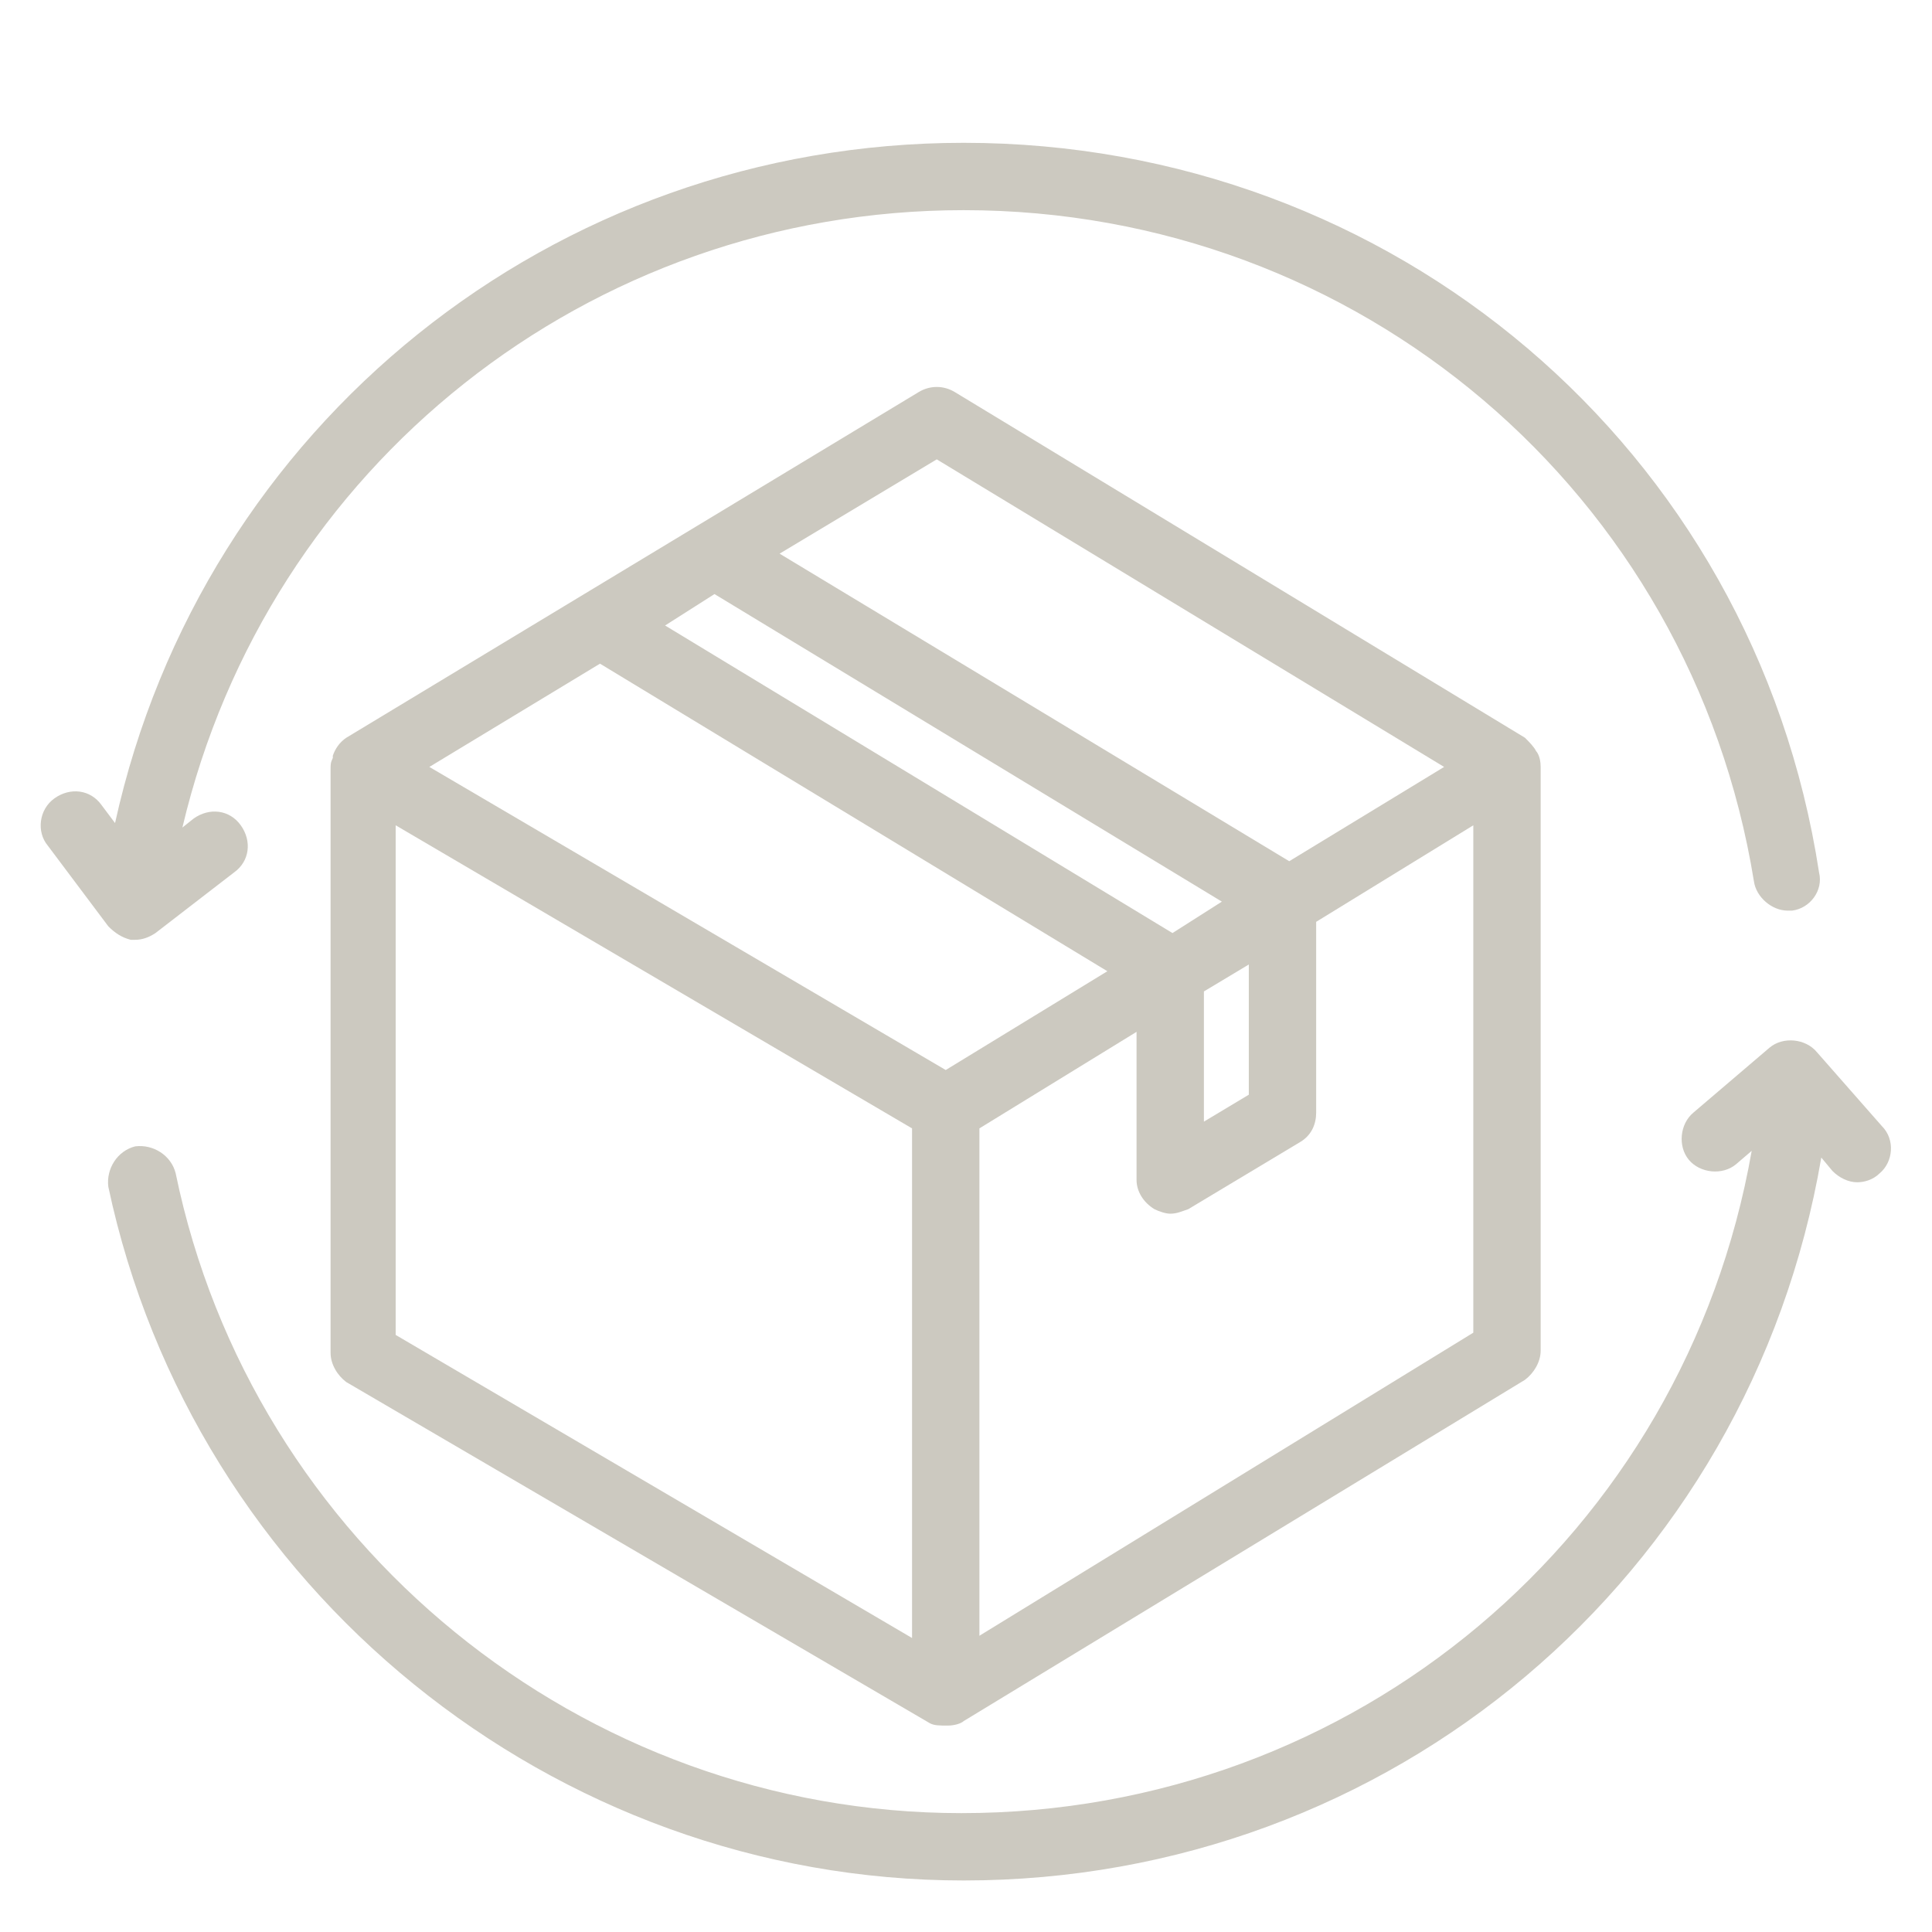
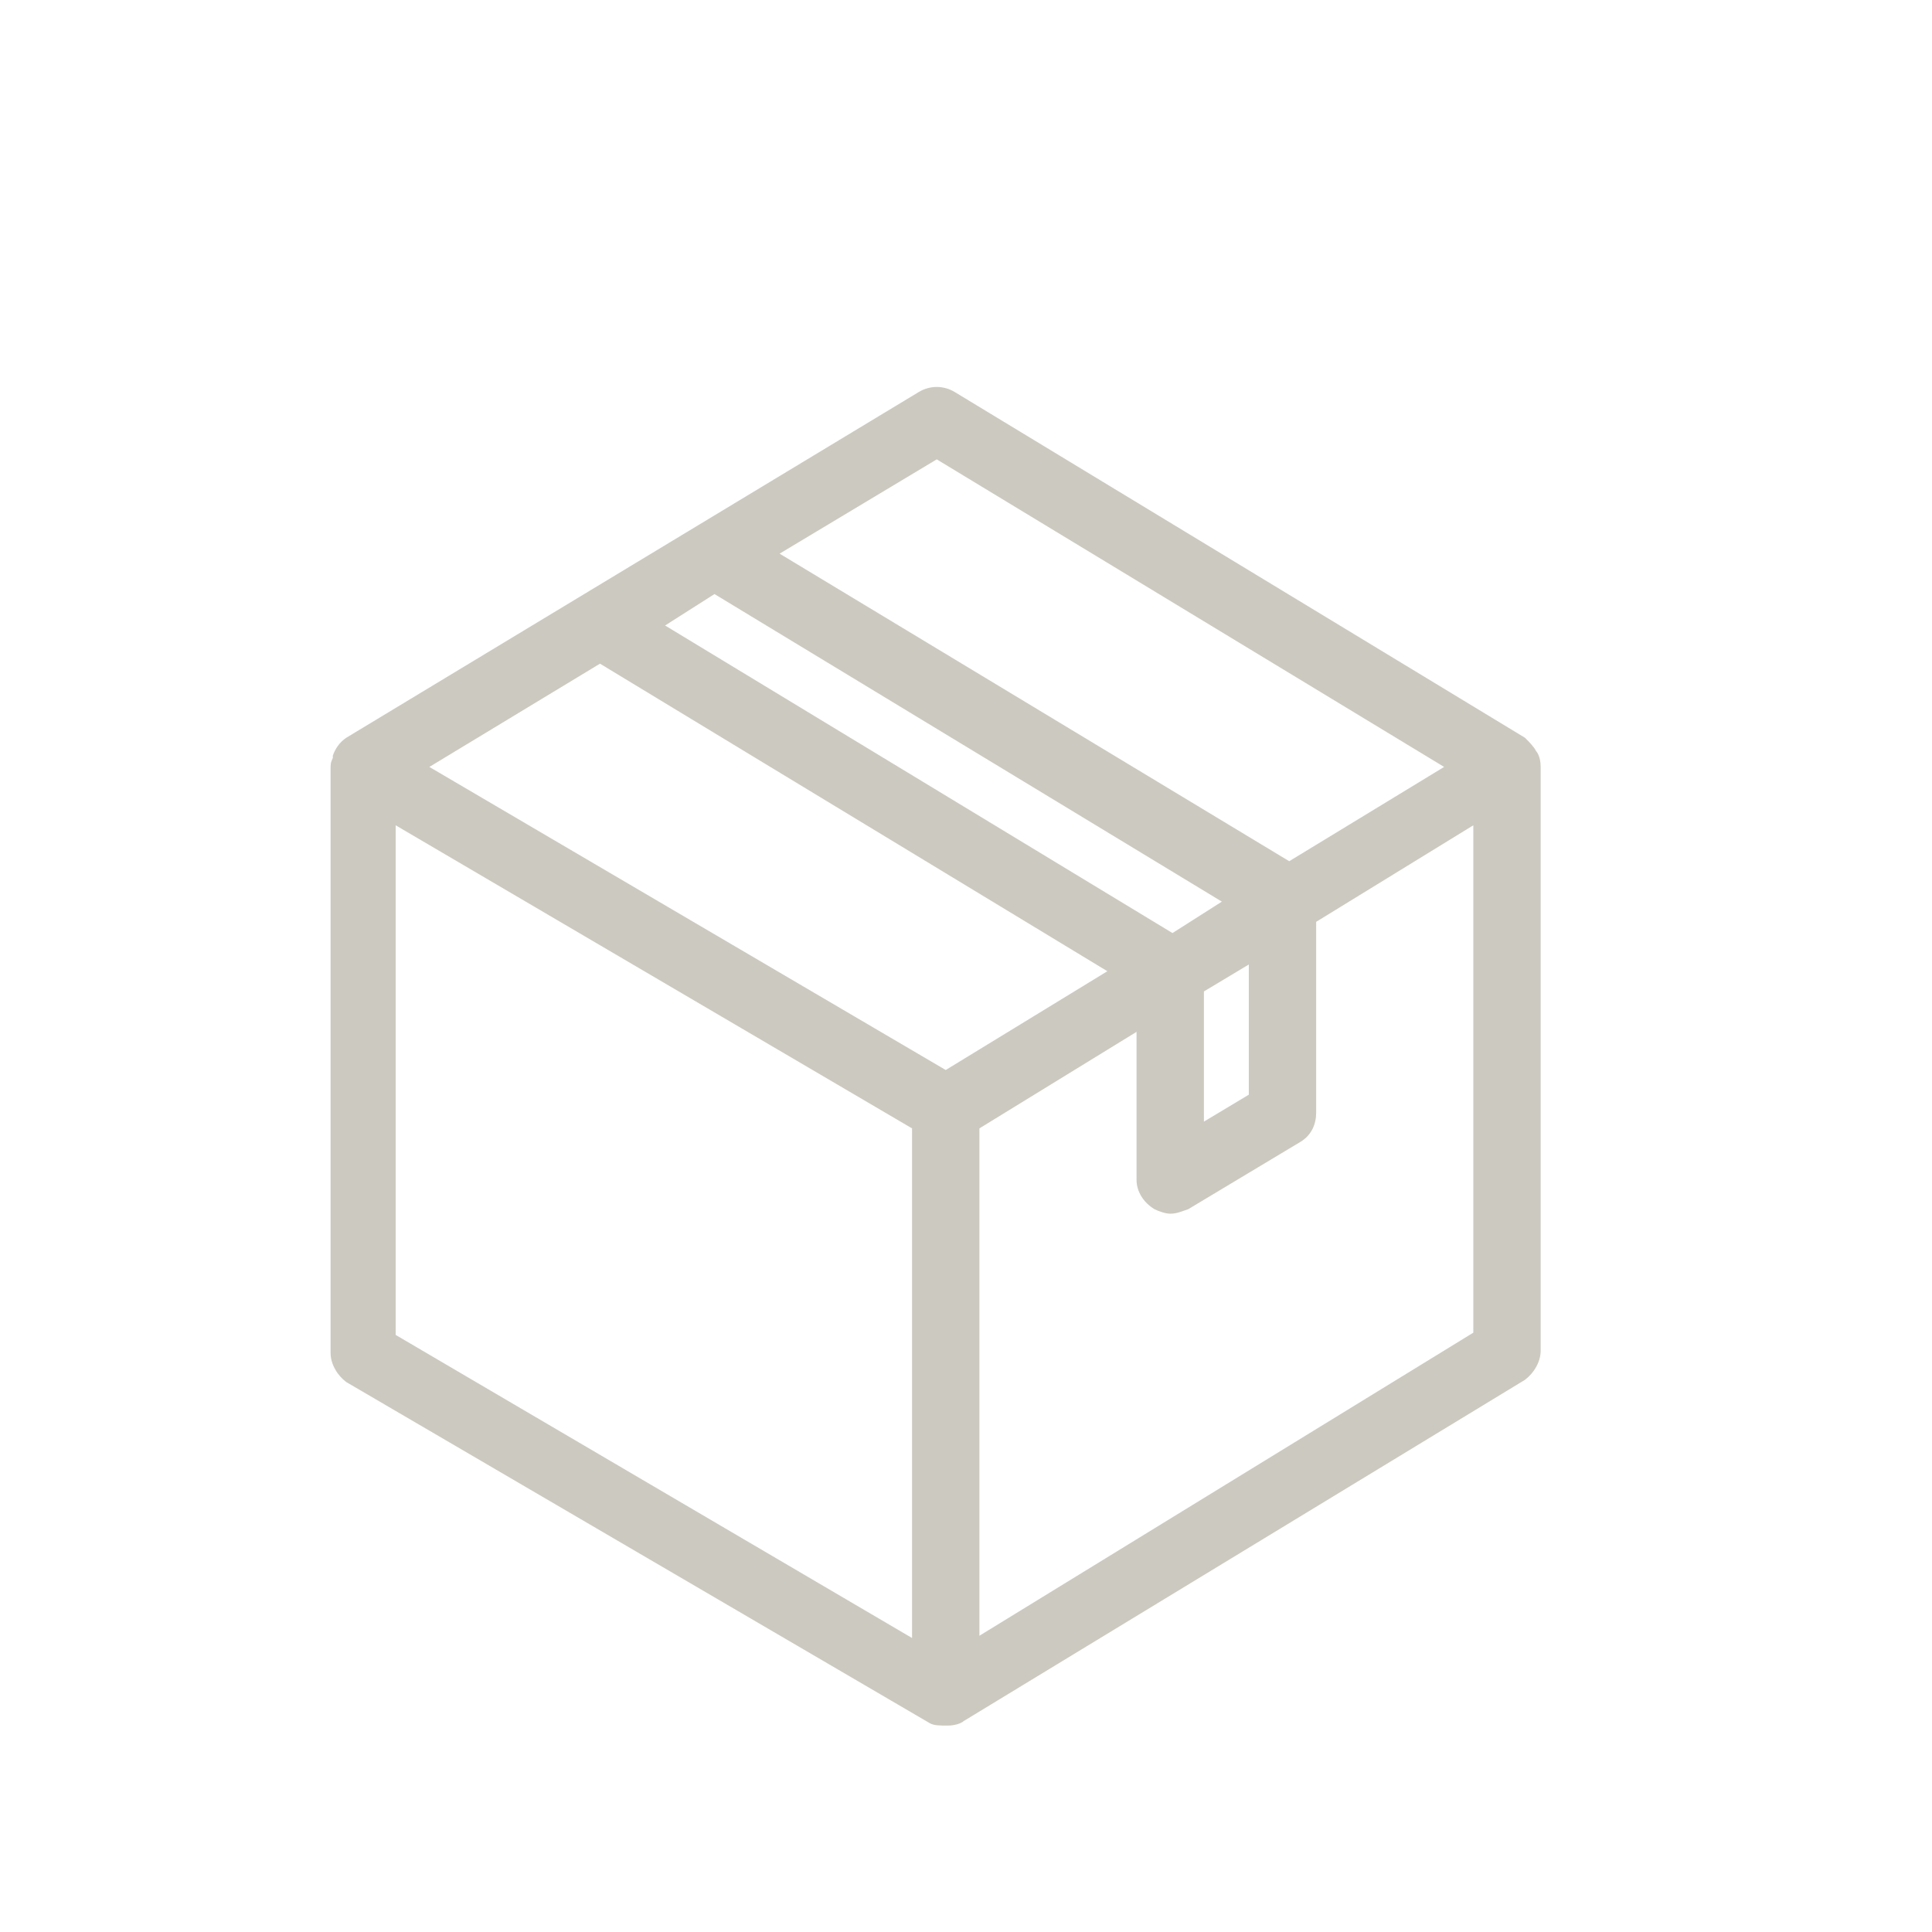
<svg xmlns="http://www.w3.org/2000/svg" width="1024" zoomAndPan="magnify" viewBox="0 0 768 768" height="1024" preserveAspectRatio="xMidYMid meet" version="1.0">
  <defs>
    <clipPath id="46b78cdb07">
-       <path d="M 16 56.77 L 724 56.77 L 724 374 L 16 374 Z M 16 56.77 " clip-rule="nonzero" />
-     </clipPath>
+       </clipPath>
    <clipPath id="f8f7351775">
-       <path d="M 42 413 L 752 413 L 752 747.52 L 42 747.52 Z M 42 413 " clip-rule="nonzero" />
-     </clipPath>
+       </clipPath>
  </defs>
-   <path fill="#ccc9c0" d="M 612.438 304.867 C 612.438 300.406 610.652 298.621 610.652 298.621 C 609.762 296.836 607.977 295.051 606.191 293.266 L 379.512 155.828 C 375.047 153.152 369.691 153.152 365.23 155.828 L 137.656 293.266 C 134.98 295.051 133.195 297.727 132.301 300.406 C 132.301 300.406 132.301 300.406 132.301 301.297 C 131.41 303.082 131.41 303.973 131.41 305.758 L 131.41 537.793 C 131.41 542.258 134.086 546.719 137.656 549.395 L 369.691 685.047 C 371.477 685.941 373.262 685.941 376.832 685.941 C 379.512 685.941 382.188 685.047 383.078 684.156 L 606.191 548.504 C 609.762 545.824 612.438 541.363 612.438 536.902 Z M 372.371 182.602 L 574.062 304.867 L 512.484 342.348 L 309.898 220.086 Z M 284.02 236.148 L 485.711 358.414 L 466.078 370.906 L 264.383 248.645 Z M 478.57 394.109 L 496.422 383.402 L 496.422 435.164 L 478.57 445.871 Z M 238.504 263.816 L 440.195 386.078 L 375.941 425.348 L 170.676 304.867 Z M 157.289 328.07 L 362.555 448.551 L 362.555 651.133 L 157.289 530.656 C 157.289 530.656 157.289 328.07 157.289 328.07 Z M 389.328 650.242 L 389.328 448.551 L 451.797 410.176 L 451.797 469.074 C 451.797 473.539 454.477 478 458.938 480.68 C 460.723 481.57 463.398 482.461 465.184 482.461 C 467.863 482.461 469.648 481.57 472.324 480.68 L 516.945 453.906 C 521.41 451.227 523.195 446.766 523.195 442.305 L 523.195 366.445 L 585.664 328.07 L 585.664 529.762 Z M 389.328 650.242 " fill-opacity="1" fill-rule="nonzero" />
+   <path fill="#ccc9c0" d="M 612.438 304.867 C 612.438 300.406 610.652 298.621 610.652 298.621 C 609.762 296.836 607.977 295.051 606.191 293.266 L 379.512 155.828 C 375.047 153.152 369.691 153.152 365.23 155.828 L 137.656 293.266 C 134.98 295.051 133.195 297.727 132.301 300.406 C 132.301 300.406 132.301 300.406 132.301 301.297 C 131.41 303.082 131.41 303.973 131.41 305.758 L 131.41 537.793 C 131.41 542.258 134.086 546.719 137.656 549.395 L 369.691 685.047 C 371.477 685.941 373.262 685.941 376.832 685.941 C 379.512 685.941 382.188 685.047 383.078 684.156 L 606.191 548.504 C 609.762 545.824 612.438 541.363 612.438 536.902 Z M 372.371 182.602 L 574.062 304.867 L 512.484 342.348 L 309.898 220.086 Z M 284.02 236.148 L 485.711 358.414 L 466.078 370.906 L 264.383 248.645 Z M 478.57 394.109 L 496.422 383.402 L 496.422 435.164 L 478.57 445.871 Z M 238.504 263.816 L 440.195 386.078 L 375.941 425.348 L 170.676 304.867 Z M 157.289 328.07 L 362.555 448.551 L 362.555 651.133 L 157.289 530.656 C 157.289 530.656 157.289 328.07 157.289 328.07 Z M 389.328 650.242 L 389.328 448.551 L 451.797 410.176 L 451.797 469.074 C 451.797 473.539 454.477 478 458.938 480.68 C 460.723 481.57 463.398 482.461 465.184 482.461 C 467.863 482.461 469.648 481.57 472.324 480.68 L 516.945 453.906 C 521.41 451.227 523.195 446.766 523.195 442.305 L 523.195 366.445 L 585.664 328.07 L 585.664 529.762 M 389.328 650.242 " fill-opacity="1" fill-rule="nonzero" />
  <g clip-path="url(#46b78cdb07)">
    <path fill="#ccc9c0" d="M 51.98 373.586 C 52.875 373.586 52.875 373.586 53.766 373.586 C 56.445 373.586 59.121 372.691 61.801 370.906 L 93.035 346.812 C 99.281 342.348 100.176 334.316 95.711 328.07 C 91.25 321.824 83.219 320.93 76.969 325.395 L 72.508 328.961 C 106.422 185.281 234.043 83.543 383.078 83.543 C 540.148 83.543 672.23 195.988 697.219 350.383 C 698.113 356.629 704.359 361.984 710.605 361.984 C 711.5 361.984 712.391 361.984 712.391 361.984 C 719.531 361.09 724.887 353.949 723.102 346.812 C 697.219 178.141 553.535 56.77 383.078 56.77 C 219.762 56.77 80.539 169.215 45.734 327.18 L 40.379 320.039 C 35.918 313.793 27.887 312.898 21.641 317.359 C 15.391 321.824 14.5 330.746 18.961 336.102 L 43.059 368.23 C 45.734 370.906 48.414 372.691 51.98 373.586 Z M 51.98 373.586 " fill-opacity="1" fill-rule="nonzero" />
  </g>
  <g clip-path="url(#f8f7351775)">
    <path fill="#ccc9c0" d="M 748.09 447.656 L 722.211 418.207 C 717.746 412.852 708.824 411.961 703.469 416.422 L 673.125 442.305 C 667.77 446.766 666.879 455.691 671.34 461.043 C 675.801 466.398 684.727 467.293 690.082 462.828 L 696.328 457.473 C 669.555 610.082 538.367 720.746 382.188 720.746 C 231.363 720.746 100.176 613.652 69.832 466.398 C 68.047 459.258 60.906 454.797 53.766 455.691 C 46.629 457.473 42.164 464.613 43.059 471.754 C 76.969 631.5 219.762 747.52 383.078 747.52 C 552.645 747.52 695.438 627.039 723.992 460.152 L 728.457 465.508 C 731.133 468.184 734.703 469.969 738.273 469.969 C 740.949 469.969 744.52 469.074 747.199 466.398 C 752.551 461.938 753.445 453.012 748.09 447.656 Z M 748.09 447.656 " fill-opacity="1" fill-rule="nonzero" />
  </g>
</svg>